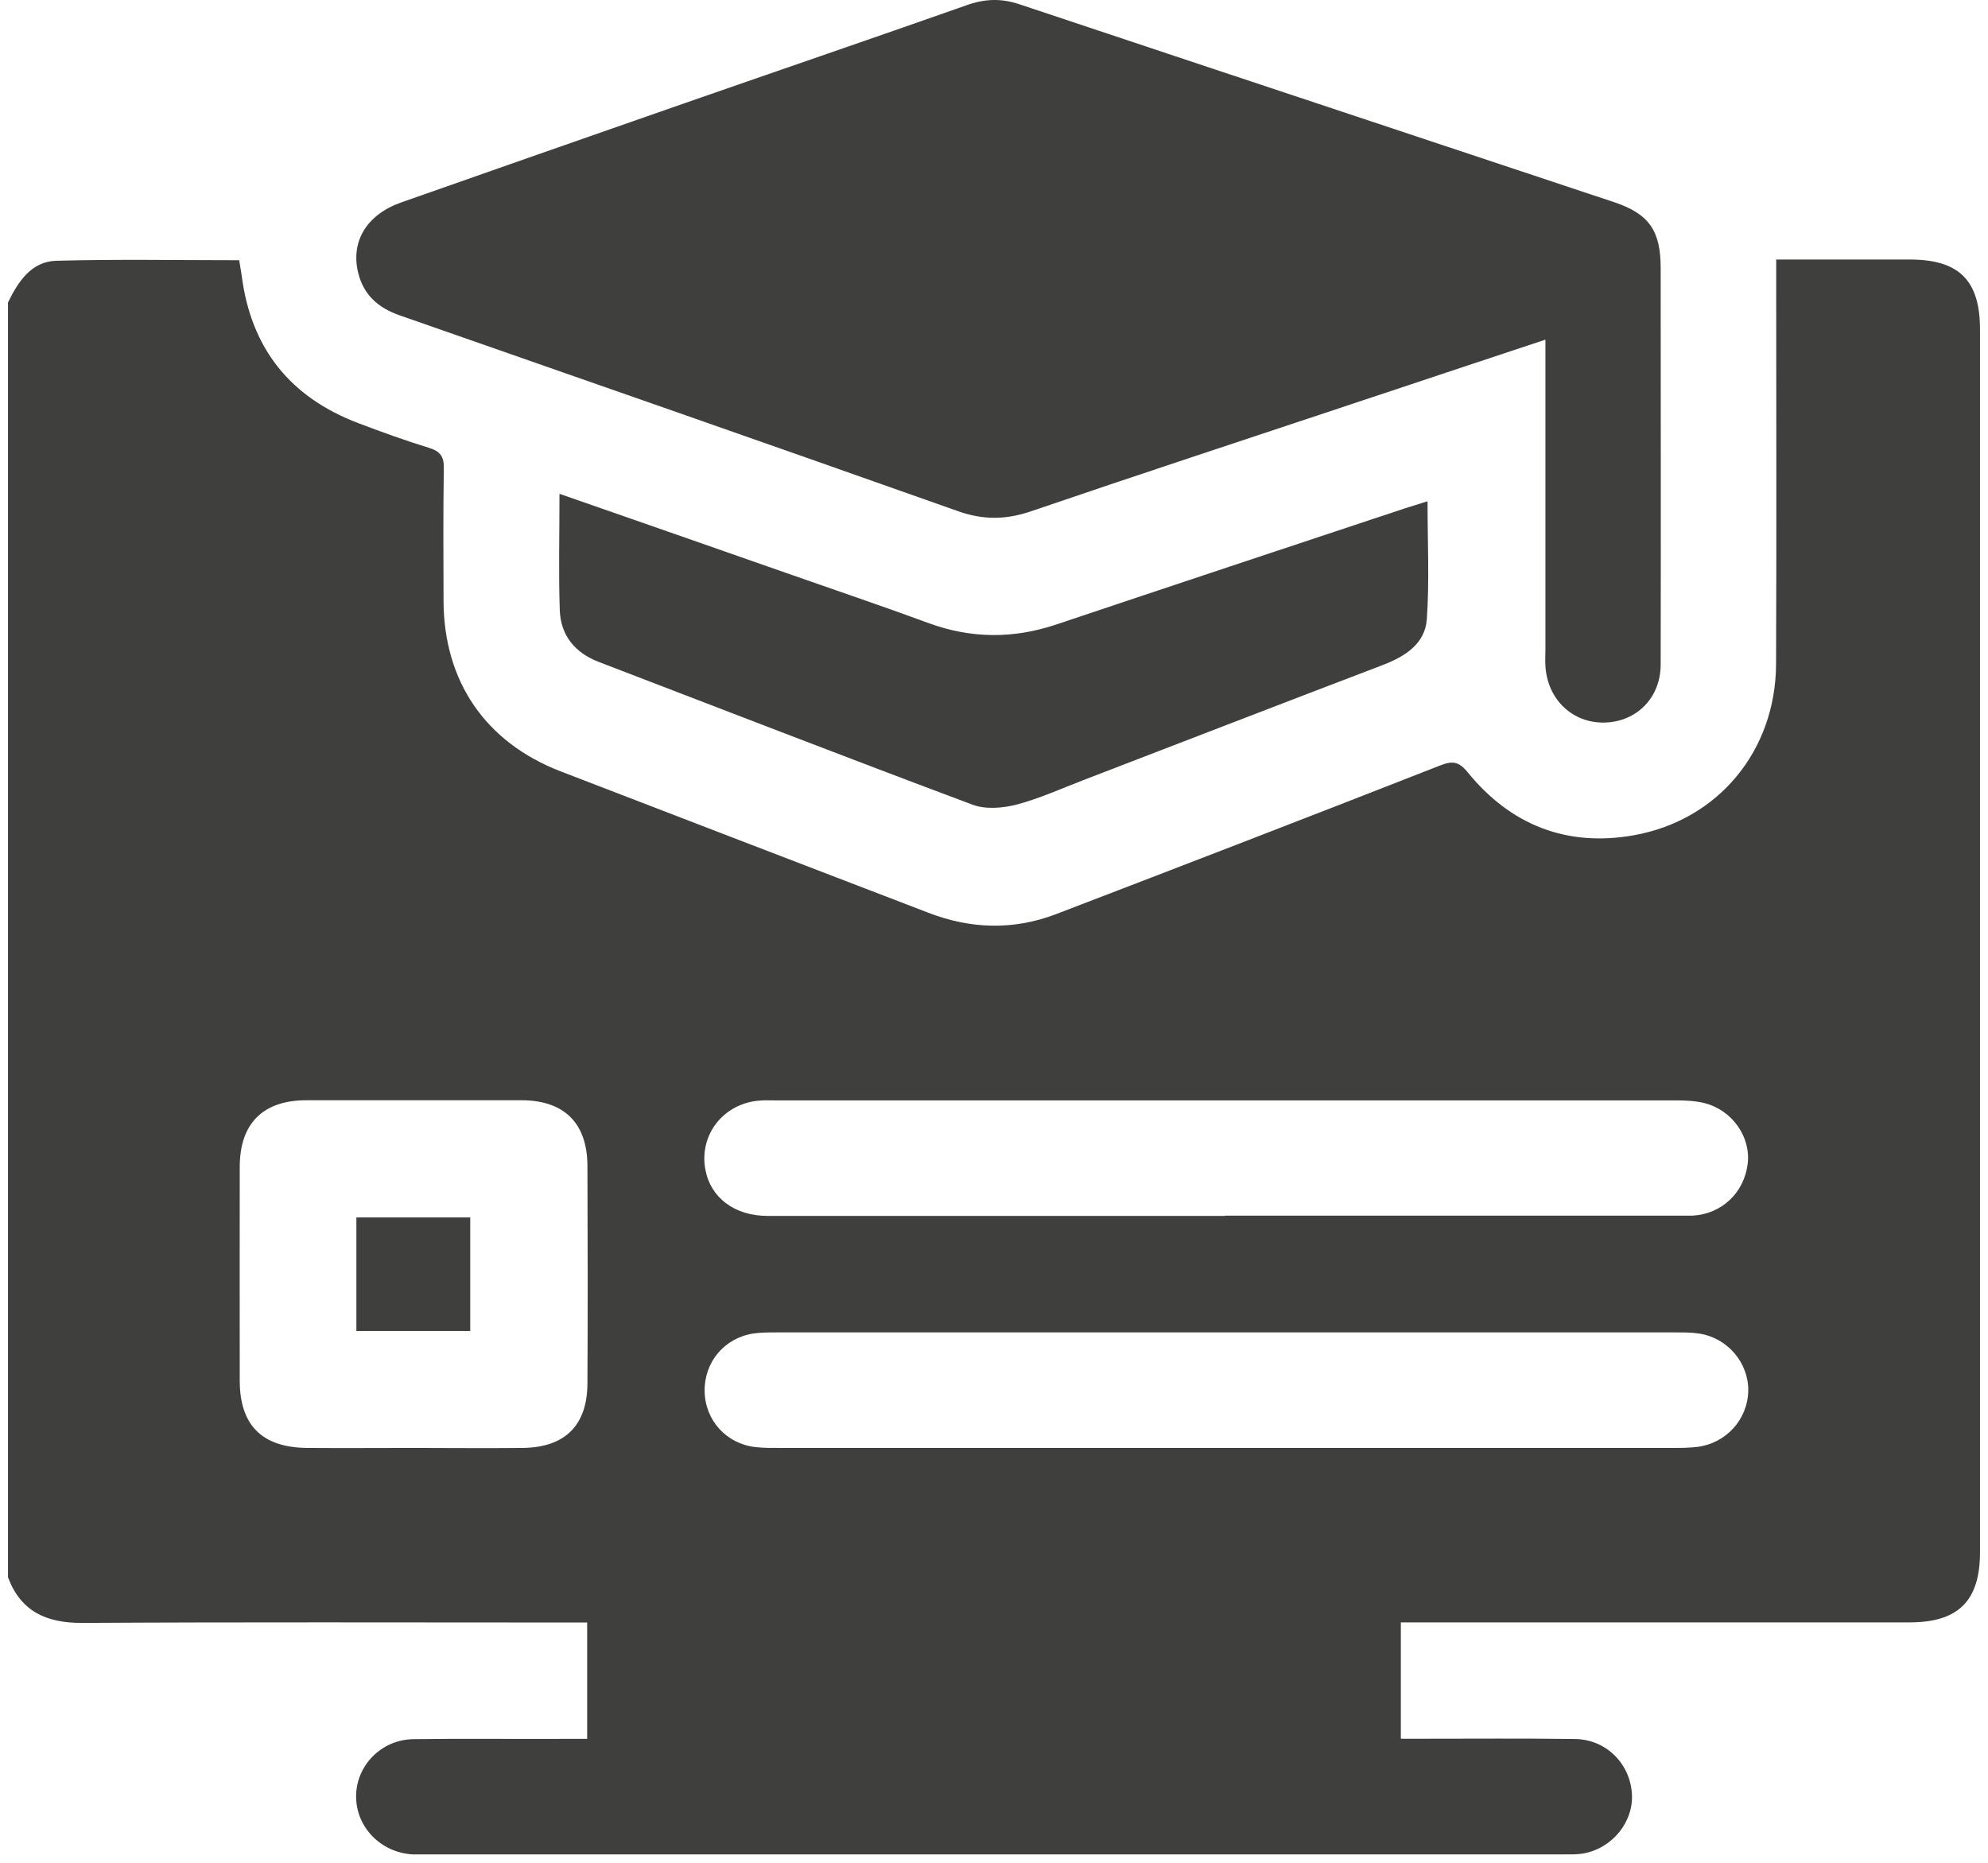
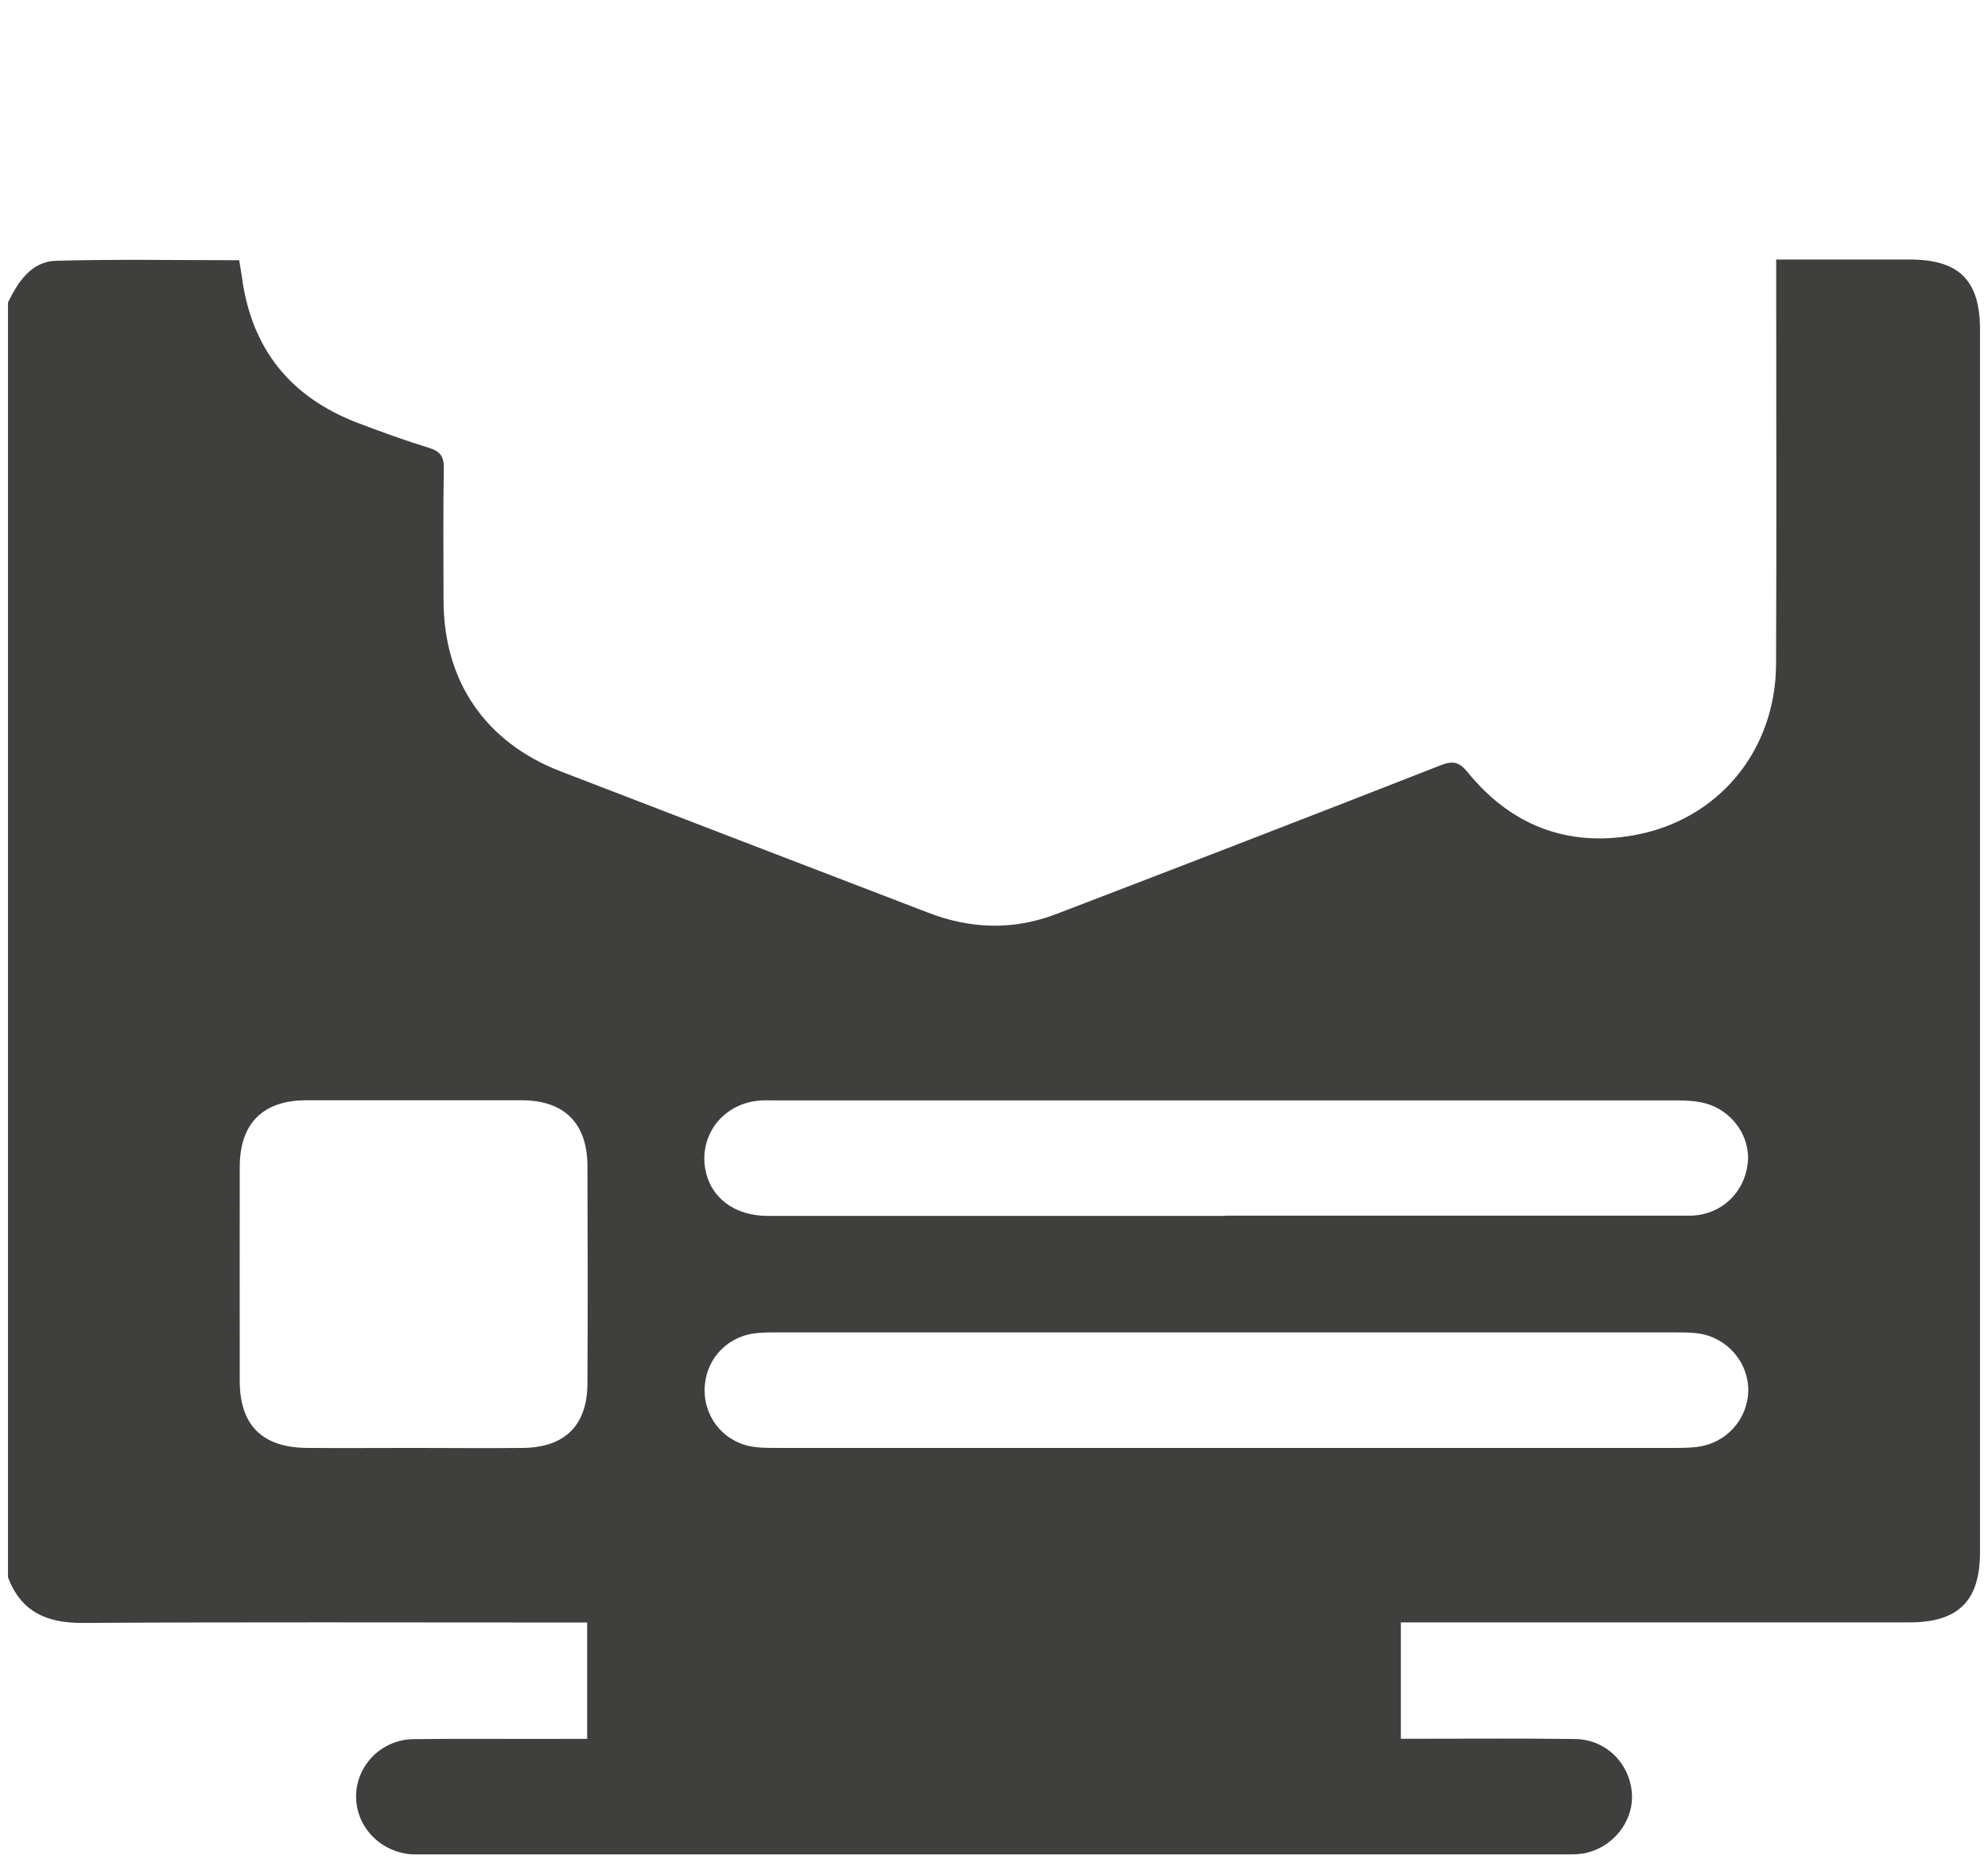
<svg xmlns="http://www.w3.org/2000/svg" width="143" height="134" viewBox="0 0 143 134" fill="none">
  <path d="M0.575 113.46V21.759C1.305 20.259 2.255 18.809 4.045 18.759C8.415 18.64 12.795 18.72 17.205 18.72C17.275 19.169 17.345 19.53 17.395 19.89C18.075 25.09 20.895 28.59 25.775 30.44C27.455 31.08 29.145 31.689 30.865 32.219C31.665 32.469 31.935 32.83 31.925 33.67C31.875 36.85 31.895 40.04 31.905 43.23C31.925 49.02 34.915 53.4 40.325 55.489C49.135 58.889 57.955 62.27 66.775 65.66C69.835 66.84 72.905 66.93 75.965 65.76C85.175 62.23 94.375 58.68 103.555 55.08C104.465 54.72 104.915 54.75 105.585 55.57C108.665 59.35 112.695 60.94 117.505 60.09C123.595 59.01 127.725 54.01 127.755 47.779C127.795 38.639 127.765 29.5 127.765 20.36V18.67H137.375C140.925 18.67 142.425 20.17 142.425 23.71V111.65C142.425 115.16 140.875 116.71 137.355 116.71H100.765V125.08H102.355C106.005 125.08 109.645 125.05 113.295 125.1C115.515 125.13 117.235 126.84 117.385 129.02C117.525 131.06 115.965 132.98 113.865 133.34C113.365 133.42 112.855 133.4 112.345 133.4H30.635C30.315 133.4 29.985 133.4 29.665 133.4C27.395 133.26 25.635 131.46 25.615 129.27C25.595 127.03 27.415 125.14 29.745 125.11C33.395 125.06 37.035 125.11 40.685 125.09H42.235V116.719H40.505C28.965 116.719 17.425 116.68 5.885 116.75C3.325 116.75 1.505 115.929 0.575 113.469V113.46ZM88.115 87.45H120.365C120.825 87.45 121.285 87.45 121.745 87.45C123.845 87.34 125.465 85.8 125.715 83.71C125.945 81.8 124.615 79.87 122.625 79.36C121.965 79.19 121.255 79.16 120.575 79.16H55.805C55.385 79.16 54.975 79.139 54.565 79.179C52.005 79.419 50.285 81.65 50.735 84.12C51.105 86.15 52.825 87.46 55.185 87.469H88.125L88.115 87.45ZM88.265 95.85H55.855C55.305 95.85 54.745 95.849 54.195 95.929C52.105 96.249 50.655 97.98 50.685 100.08C50.715 102.16 52.235 103.86 54.335 104.1C54.925 104.17 55.535 104.16 56.135 104.16H120.265C120.865 104.16 121.465 104.16 122.065 104.09C124.145 103.84 125.705 102.13 125.755 100.07C125.795 98.05 124.275 96.239 122.205 95.929C121.665 95.849 121.105 95.85 120.545 95.85H88.265ZM29.735 104.16C32.365 104.16 34.995 104.19 37.625 104.16C40.645 104.12 42.245 102.53 42.255 99.52C42.285 94.3 42.275 89.09 42.255 83.87C42.245 80.8 40.585 79.16 37.545 79.15C32.375 79.15 27.205 79.15 22.035 79.15C18.915 79.15 17.245 80.82 17.245 83.95C17.235 89.07 17.245 94.2 17.245 99.32C17.245 102.54 18.865 104.14 22.115 104.16C24.655 104.18 27.195 104.16 29.735 104.16Z" fill="#3F3F3E" />
-   <path d="M111.145 24.44C106.355 26.03 101.775 27.55 97.195 29.08C89.505 31.64 81.805 34.17 74.135 36.79C72.335 37.4 70.705 37.41 68.905 36.77C55.525 32.03 42.135 27.36 28.735 22.68C27.225 22.15 26.175 21.24 25.775 19.67C25.195 17.37 26.375 15.44 28.865 14.56C35.385 12.27 41.905 9.98 48.425 7.71C55.475 5.25 62.535 2.84 69.575 0.36C70.855 -0.09 72.035 -0.13 73.335 0.31C87.585 5.07 101.845 9.79 116.095 14.54C118.625 15.38 119.455 16.6 119.455 19.28C119.455 28.79 119.475 38.3 119.455 47.8C119.455 50.21 117.705 51.94 115.395 51.98C113.105 52.02 111.315 50.31 111.165 47.93C111.135 47.52 111.165 47.1 111.165 46.68V24.44H111.145Z" fill="#3F3F3E" />
-   <path d="M40.235 35.52C45.835 37.47 51.225 39.349 56.615 41.239C60.005 42.429 63.415 43.58 66.785 44.82C69.855 45.95 72.905 45.96 75.995 44.92C84.335 42.12 92.685 39.35 101.025 36.58C101.545 36.41 102.065 36.26 102.685 36.06C102.685 38.97 102.825 41.77 102.635 44.54C102.505 46.32 101.075 47.22 99.465 47.84C92.275 50.58 85.105 53.36 77.925 56.12C76.335 56.73 74.765 57.45 73.125 57.88C72.115 58.14 70.875 58.24 69.935 57.88C60.955 54.52 52.025 51.05 43.075 47.62C41.355 46.96 40.325 45.71 40.265 43.88C40.175 41.16 40.245 38.44 40.245 35.52H40.235Z" fill="#3F3F3E" />
-   <path d="M33.825 95.75H25.635V87.58H33.825V95.75Z" fill="#3F3F3E" />
</svg>